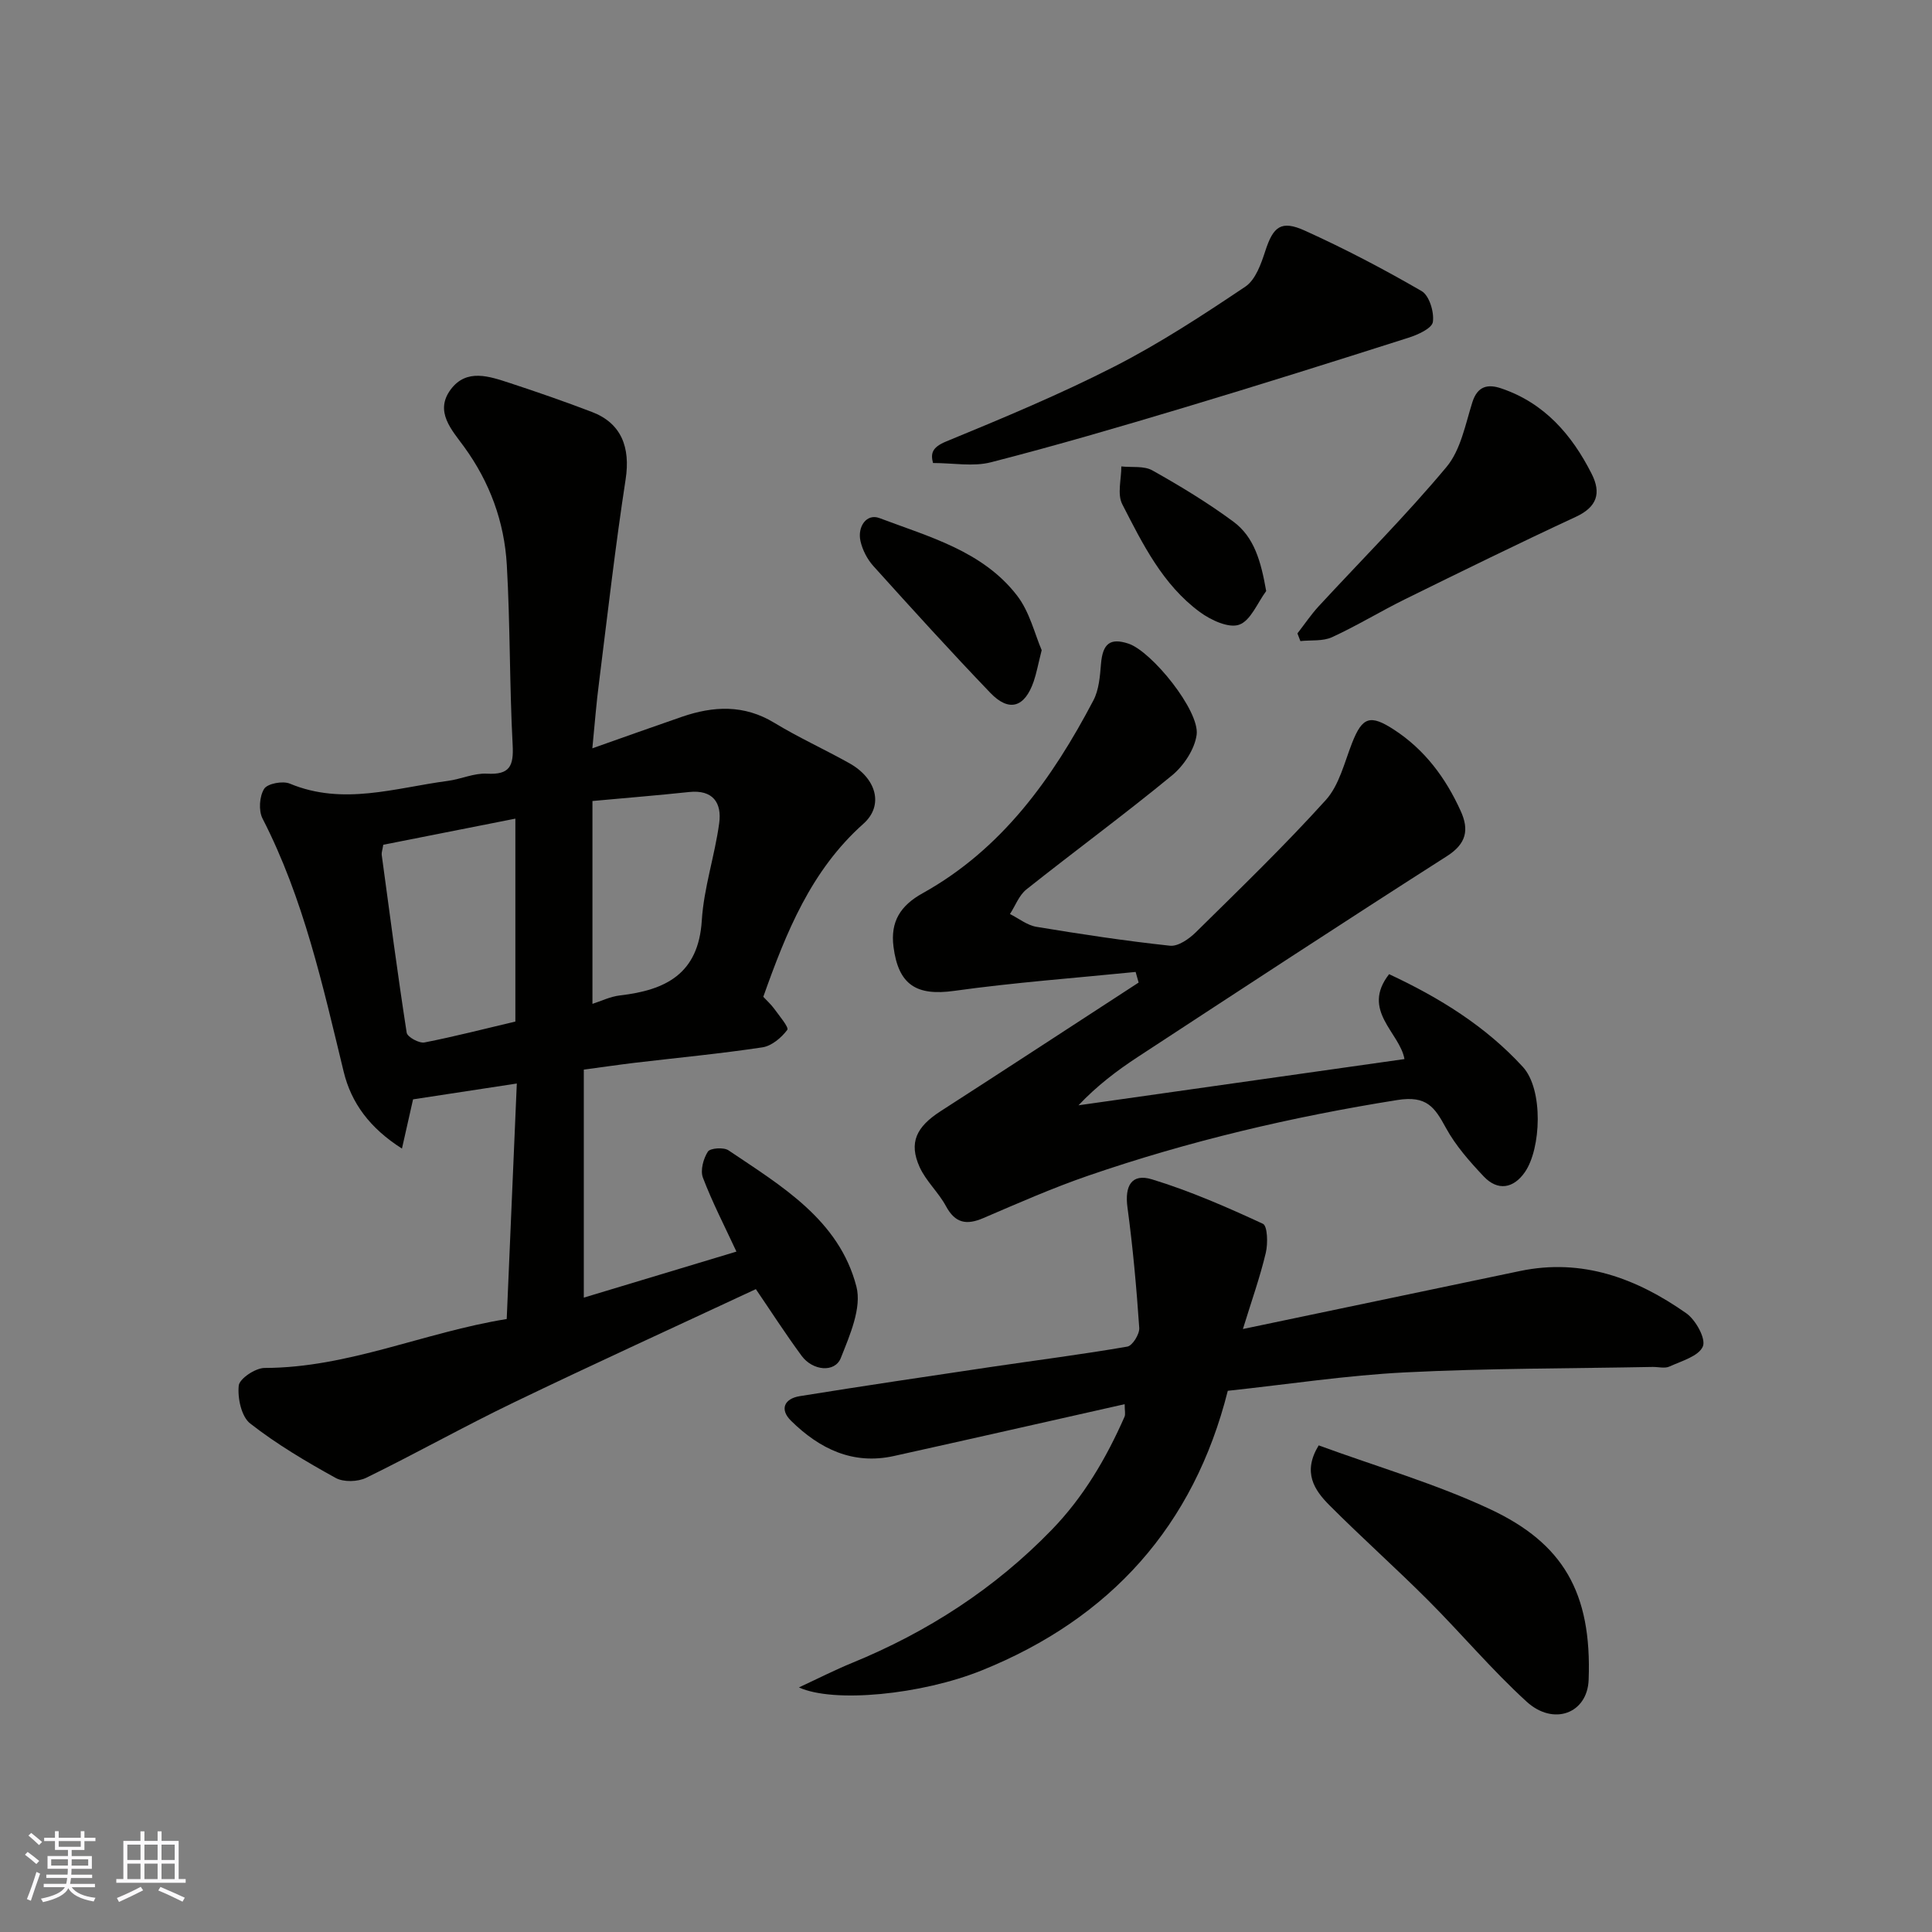
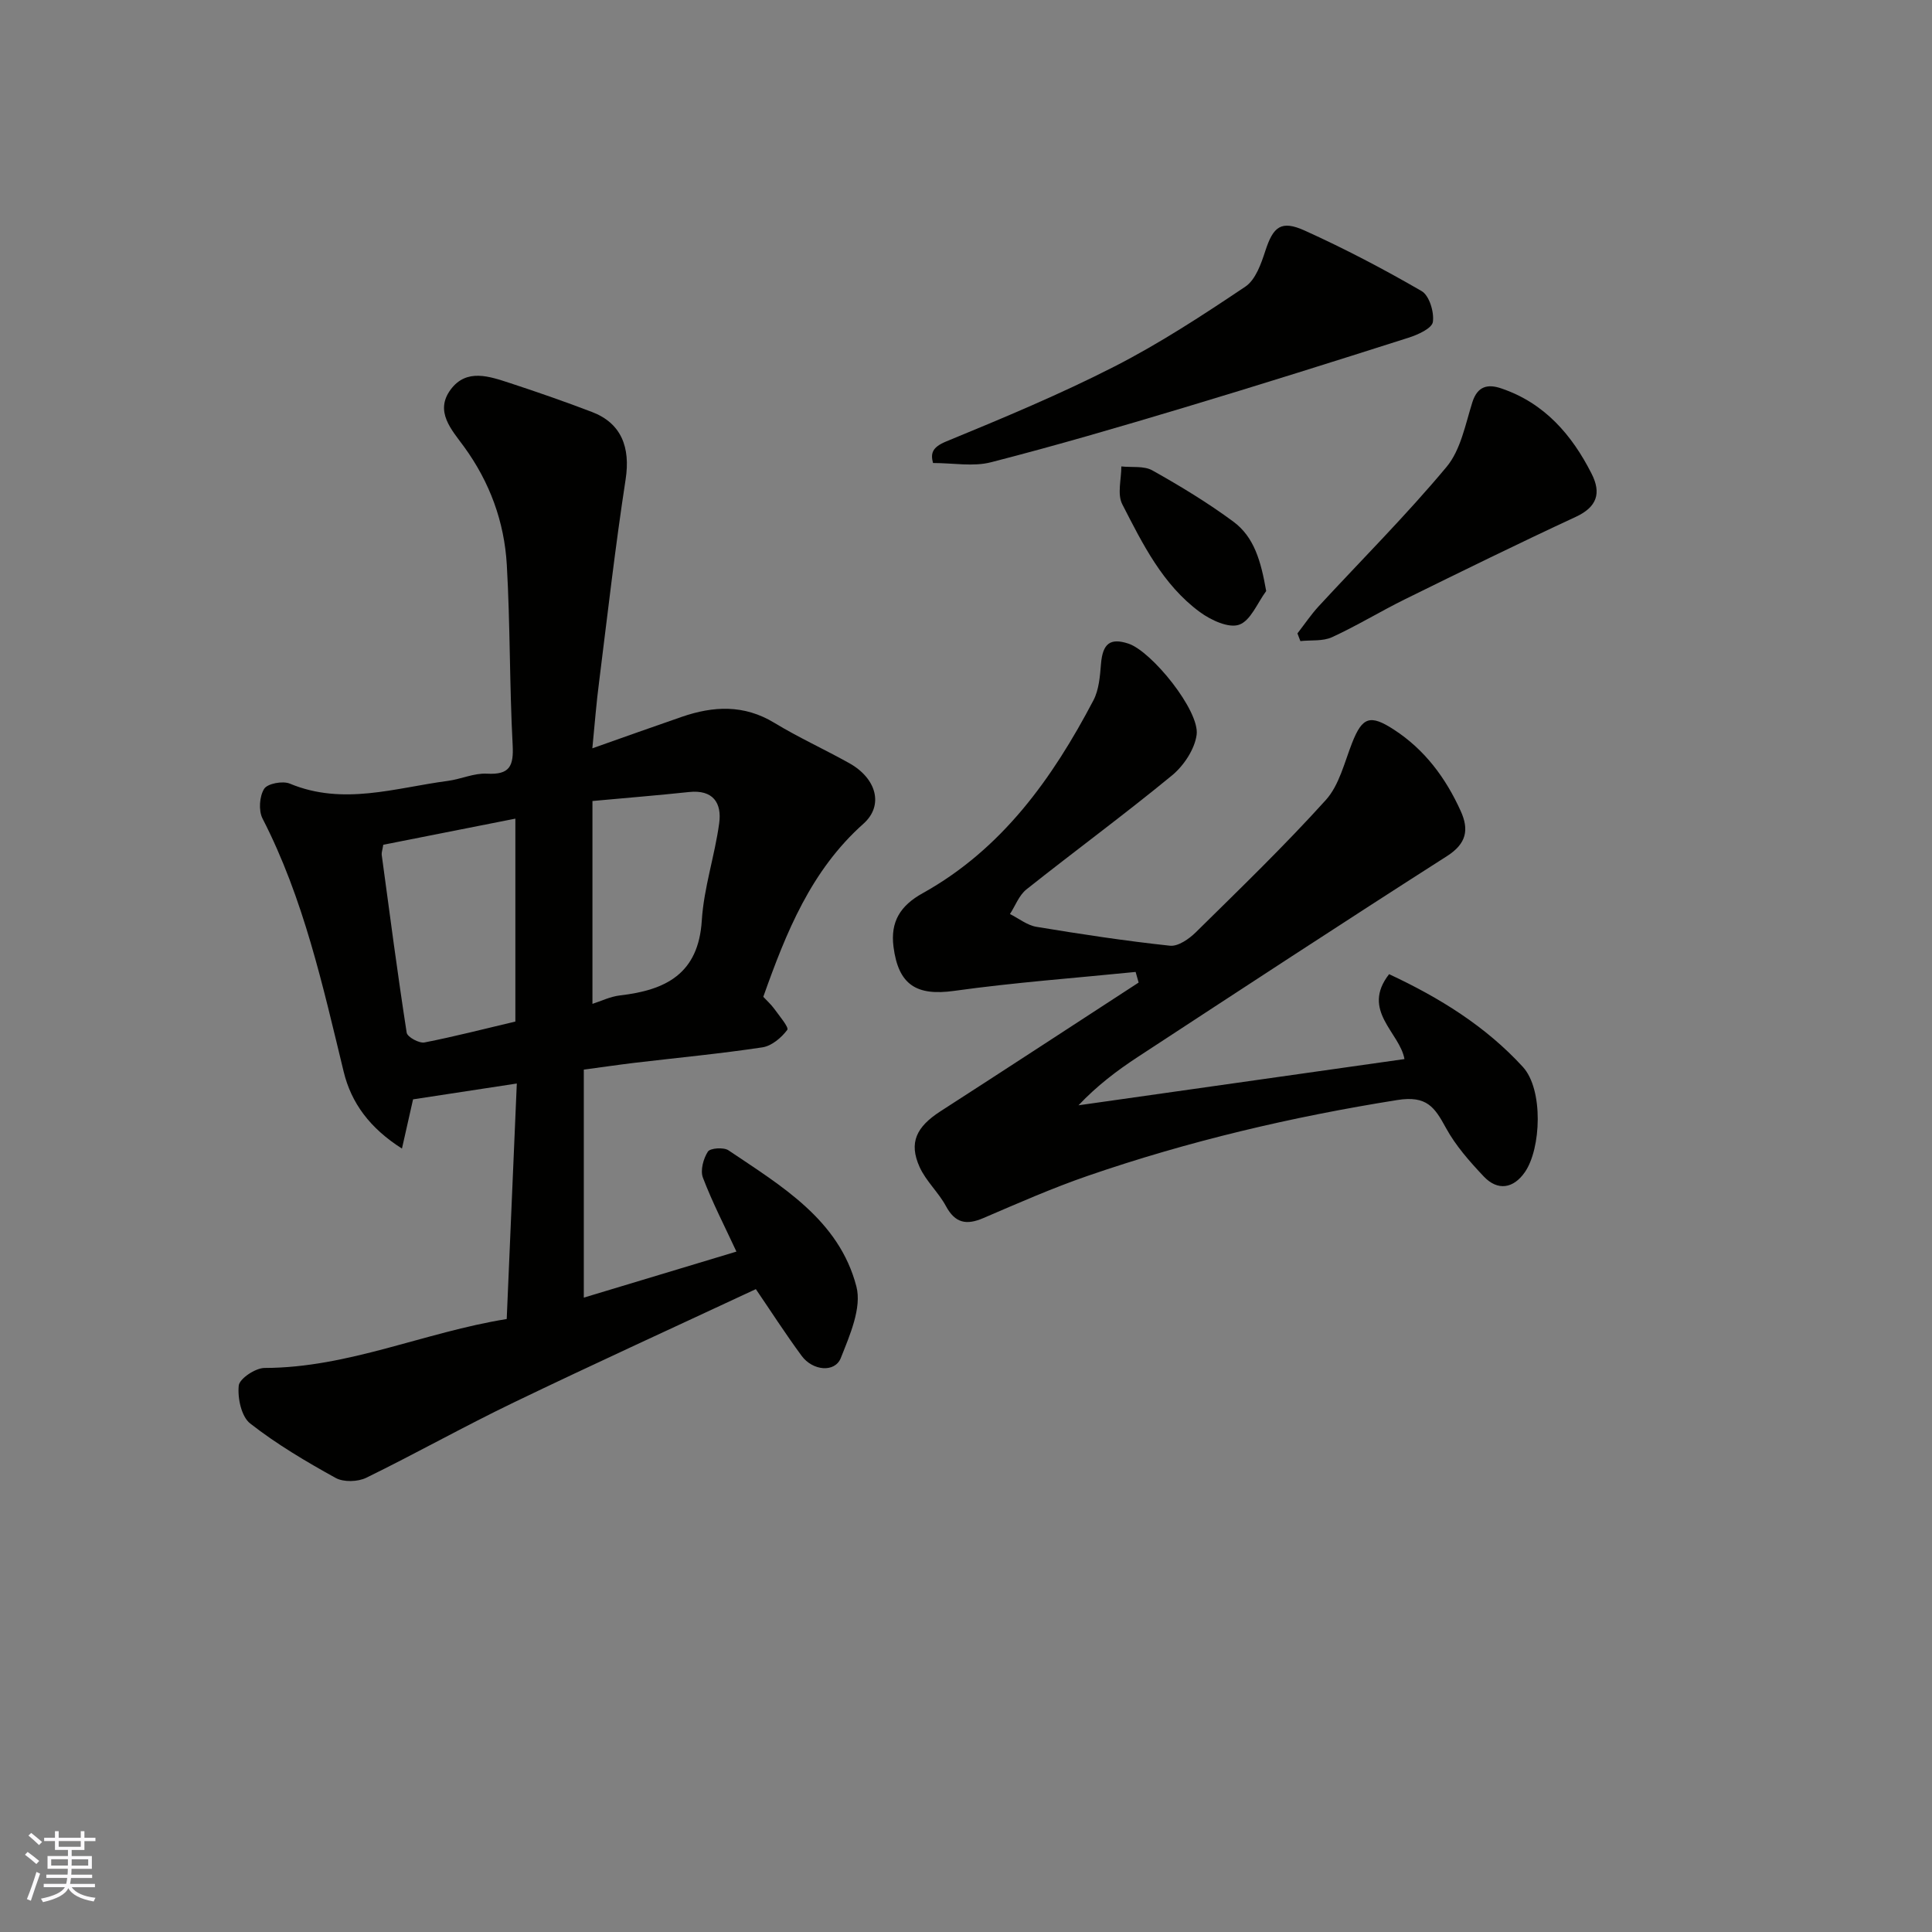
<svg xmlns="http://www.w3.org/2000/svg" enable-background="new 0 0 400 400" viewBox="0 0 400 400">
  <rect x="0" y="0" width="400" height="400" fill="#808080" stroke="none" />
  <g fill="#010100">
    <path d="m122.64 154.93c6.63-2.34 12.57-4.47 18.53-6.52 6.53-2.25 12.87-2.57 19.14 1.24 5.02 3.05 10.4 5.49 15.53 8.36 5.6 3.13 7.2 8.72 2.93 12.53-10.88 9.69-16 22.5-20.74 35.84.72.78 1.6 1.56 2.27 2.48 1.04 1.45 3.08 3.85 2.7 4.36-1.21 1.62-3.23 3.33-5.14 3.62-8.75 1.32-17.56 2.15-26.35 3.19-3.26.39-6.51.87-10.64 1.42v47.21c10.29-3.1 21.03-6.34 31.6-9.53-2.46-5.3-4.99-10.19-6.94-15.31-.57-1.51.09-3.93 1.03-5.39.48-.74 3.27-.94 4.26-.27 10.98 7.4 22.91 14.4 26.49 28.21 1.14 4.4-1.37 10.09-3.23 14.79-1.22 3.08-5.81 2.67-8.11-.45-3.38-4.59-6.47-9.4-9.48-13.81-16.55 7.73-33.44 15.43-50.15 23.48-10.28 4.95-20.25 10.56-30.5 15.57-1.75.86-4.7.95-6.35.04-6.12-3.38-12.2-6.98-17.69-11.27-1.83-1.43-2.64-5.27-2.37-7.85.15-1.44 3.46-3.65 5.35-3.65 17.34-.03 33.08-7.39 50.13-10.13.7-16.39 1.39-32.52 2.09-48.76-7.41 1.13-14.46 2.21-21.48 3.28-.67 2.96-1.37 6.06-2.3 10.19-6.65-4.23-10.49-9.42-12.07-15.93-4.34-17.88-8.29-35.85-16.8-52.41-.84-1.64-.64-4.59.34-6.14.69-1.1 3.85-1.69 5.31-1.08 11.04 4.6 21.84.87 32.69-.56 2.74-.36 5.46-1.65 8.13-1.5 4.72.26 5.55-1.57 5.32-5.94-.66-12.41-.5-24.87-1.21-37.28-.51-8.92-3.52-17.14-8.87-24.49-2.52-3.46-6.15-7.27-2.74-11.84 3.28-4.39 8-2.71 12.23-1.33 5.71 1.87 11.39 3.85 17 5.99 6.09 2.32 8 7.32 6.98 13.95-2.14 13.9-3.73 27.88-5.48 41.84-.58 4.36-.91 8.78-1.41 13.85zm-15.94 56.57c0-13.86 0-27.58 0-42.01-9.45 1.87-18.48 3.65-27.35 5.41-.18 1.13-.38 1.63-.32 2.09 1.66 12.28 3.27 24.57 5.17 36.82.14.89 2.57 2.23 3.68 2.02 6.33-1.24 12.58-2.86 18.82-4.33zm15.96-3.66c1.73-.55 3.67-1.51 5.7-1.75 9.45-1.09 16.25-4.44 16.94-15.52.42-6.75 2.68-13.37 3.6-20.12.58-4.21-1.27-7-6.24-6.47-6.47.69-12.95 1.21-20 1.86z" />
    <path d="m235.12 201.23c-12.53 1.26-25.11 2.18-37.57 3.92-7.75 1.08-11.54-1.19-12.56-9.12-.67-5.23 1.43-8.54 6.04-11.1 16.41-9.13 26.84-23.73 35.34-39.91 1.16-2.2 1.37-5.02 1.58-7.58.35-4.18 1.88-5.44 5.69-4.18 4.83 1.61 14.78 13.91 14.11 18.87-.41 3.02-2.68 6.42-5.11 8.42-9.85 8.1-20.15 15.66-30.14 23.6-1.52 1.21-2.28 3.37-3.4 5.09 1.82.91 3.56 2.33 5.49 2.65 9.18 1.52 18.39 2.92 27.64 3.91 1.69.18 3.95-1.4 5.35-2.78 9.12-8.99 18.35-17.9 26.92-27.39 2.78-3.08 3.85-7.79 5.45-11.85 2.11-5.36 3.74-5.9 8.63-2.73 6.42 4.17 10.75 10.03 13.85 16.88 1.74 3.84 1.21 6.73-2.85 9.32-21.45 13.7-42.74 27.66-64.04 41.6-4.3 2.82-8.41 5.93-12.25 9.99 22.45-3.18 44.9-6.37 67.49-9.57-.97-5.52-9.06-10.05-3.18-17.58 10.45 4.88 19.97 10.77 27.69 19.2 4.29 4.68 3.79 16.93.42 21.79-2.36 3.4-5.62 3.95-8.51.9-2.91-3.08-5.82-6.37-7.83-10.05-2.33-4.27-3.95-6.76-10.08-5.78-21.8 3.47-43.15 8.49-63.98 15.66-7.38 2.54-14.54 5.7-21.72 8.78-3.49 1.5-5.83 1.07-7.74-2.47-1.54-2.86-4.14-5.18-5.46-8.11-2.27-5.04-.68-8.31 4.37-11.56 13.69-8.82 27.32-17.74 40.98-26.62-.21-.75-.42-1.47-.62-2.2z" />
-     <path d="m257.33 275.16c19.9-4.17 38.63-8.09 57.37-12.01 12.9-2.7 24.15 1.53 34.43 8.75 1.95 1.37 4.1 5.27 3.43 6.86-.84 2.02-4.41 3.02-6.93 4.17-.97.44-2.3.06-3.47.08-17.09.33-34.2.27-51.27 1.13-12.09.61-24.12 2.46-36.69 3.81-7.04 27.98-24.32 47.14-50.89 57.87-12.59 5.08-30.74 6.82-37.9 3.54 4.09-1.9 7.46-3.62 10.95-5.05 15.66-6.41 29.58-15.4 41.38-27.57 6.59-6.79 11.29-14.81 15.08-23.41.23-.52.03-1.24.03-2.61-16.17 3.64-31.96 7.23-47.77 10.73-8.53 1.89-15.42-1.51-21.29-7.28-2.43-2.38-1.41-4.59 1.78-5.11 13.22-2.13 26.46-4.09 39.7-6.06 9.38-1.39 18.79-2.58 28.13-4.2 1.06-.18 2.55-2.58 2.47-3.86-.57-8.34-1.32-16.68-2.44-24.96-.6-4.44.83-7.1 5.07-5.81 7.87 2.4 15.49 5.74 22.97 9.2.96.44 1.06 4.08.6 6.01-1.18 4.99-2.91 9.84-4.74 15.78z" />
    <path d="m193.17 95.86c-.51-1.96-.23-3.24 2.73-4.46 11.75-4.84 23.52-9.74 34.82-15.51 9.41-4.81 18.32-10.64 27.11-16.54 2.11-1.41 3.27-4.72 4.14-7.4 1.63-5.01 3.24-6.44 8.18-4.2 8.27 3.74 16.34 7.97 24.19 12.52 1.58.92 2.62 4.36 2.32 6.39-.2 1.34-3.14 2.66-5.07 3.27-15.47 4.93-30.97 9.81-46.52 14.48-13.23 3.97-26.5 7.86-39.88 11.29-3.68.96-7.8.16-12.02.16z" />
-     <path d="m273.02 299.25c12.19 4.46 24.29 7.96 35.55 13.24 14.98 7.03 21.03 17.17 20.34 35.32-.27 6.95-7.28 9.58-12.85 4.49-7.2-6.57-13.52-14.11-20.43-21.02-6.67-6.67-13.73-12.96-20.39-19.64-3.12-3.13-5.62-6.82-2.22-12.39z" />
    <path d="m268.62 131.14c1.46-1.88 2.8-3.88 4.41-5.63 8.85-9.59 18.11-18.83 26.46-28.84 2.93-3.51 3.89-8.77 5.34-13.37 1.08-3.43 3.26-3.82 6.01-2.88 8.91 3.02 14.6 9.58 18.7 17.69 2.01 3.98 1.13 6.85-3.29 8.9-11.84 5.49-23.56 11.25-35.27 17.01-5.12 2.52-10.01 5.52-15.19 7.9-1.91.88-4.36.57-6.56.81-.2-.52-.4-1.06-.61-1.59z" />
-     <path d="m215.67 134.61c-.76 3.02-1.08 4.79-1.65 6.46-1.86 5.41-5.1 6.42-8.98 2.38-8.24-8.59-16.25-17.42-24.22-26.26-1.27-1.41-2.26-3.34-2.67-5.18-.66-2.95 1.26-5.75 3.92-4.75 10.27 3.88 21.37 6.81 28.49 16.03 2.63 3.4 3.68 8.02 5.11 11.32z" />
    <path d="m262.15 122.37c-1.82 2.45-3.21 6.13-5.6 6.97-2.17.77-5.87-.96-8.13-2.62-7.69-5.65-11.86-14.12-16.07-22.33-1.07-2.09-.18-5.19-.19-7.82 2.17.24 4.69-.16 6.44.83 5.77 3.24 11.47 6.69 16.78 10.62 4.3 3.2 5.68 8.16 6.77 14.35z" />
  </g>
  <path d="m5.17 384 .55-.58c.85.61 1.65 1.24 2.4 1.87l-.59.64c-.83-.73-1.62-1.37-2.36-1.93m1.22 9.53-.82-.34c.71-1.76 1.37-3.64 1.98-5.63.24.13.5.25.76.36-.6 1.67-1.24 3.54-1.92 5.61m-.5-13.5.57-.54c.56.44 1.31 1.06 2.26 1.87l-.64.64c-.68-.66-1.41-1.32-2.19-1.97m3.25.46h2.24v-1.36h.77v1.36h4.57v-1.36h.76v1.36h2.28v.69h-2.28v1.84h-2.64v1.26h4.18v2.64h-4.21c0 .45-.02.86-.05 1.21h4.32v.69h-4.38c-.04.34-.1.75-.19 1.22h5.15v.69h-4.82c.87 1.19 2.51 1.92 4.93 2.19-.17.31-.3.57-.37.76-2.77-.49-4.52-1.41-5.26-2.76-.56 1.26-2.3 2.23-5.24 2.9-.12-.24-.26-.48-.43-.72 2.73-.55 4.38-1.34 4.96-2.38h-4.38v-.69h4.65c.1-.38.17-.79.21-1.22h-4.32v-.69h4.4c.03-.34.05-.75.05-1.21h-4.2v-2.64h4.23v-1.26h-2.69v-1.84h-2.24zm1.46 4.46v1.29h3.45c.01-.4.02-.57.01-.53v-.32-.45h-3.46zm1.55-2.59h4.57v-1.19h-4.57zm6.11 2.59h-3.42v.77c-.01.19-.01.37-.02.53h3.44z" fill="#fbfafc" />
-   <path d="m32.63 379.16h.82v1.98h3.54v7.89h1.45v.78h-14.36v-.78h1.46v-7.89h3.54v-1.98h.82v1.98h2.73zm-3.49 11.48.5.73c-1.61.82-3.28 1.63-5 2.41-.13-.27-.28-.55-.44-.82 1.75-.72 3.4-1.49 4.94-2.32m-2.78-5.55h2.73v-3.18h-2.73zm0 3.95h2.73v-3.2h-2.73zm3.54-3.95h2.73v-3.18h-2.73zm0 3.95h2.73v-3.2h-2.73zm7.89 4.68c-1.84-.92-3.51-1.7-5.02-2.32l.45-.73c1.89.8 3.57 1.55 5.04 2.23zm-1.62-11.81h-2.73v3.18h2.73zm-2.73 7.13h2.73v-3.2h-2.73z" fill="#fbfafc" />
</svg>